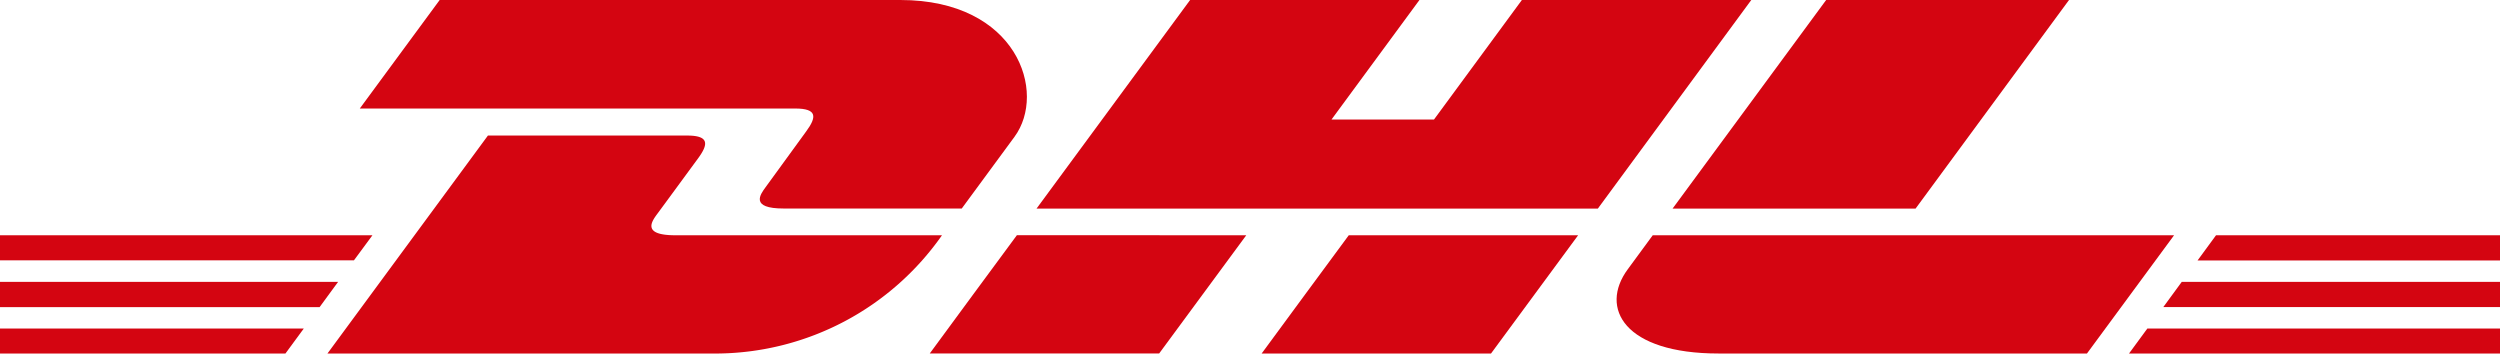
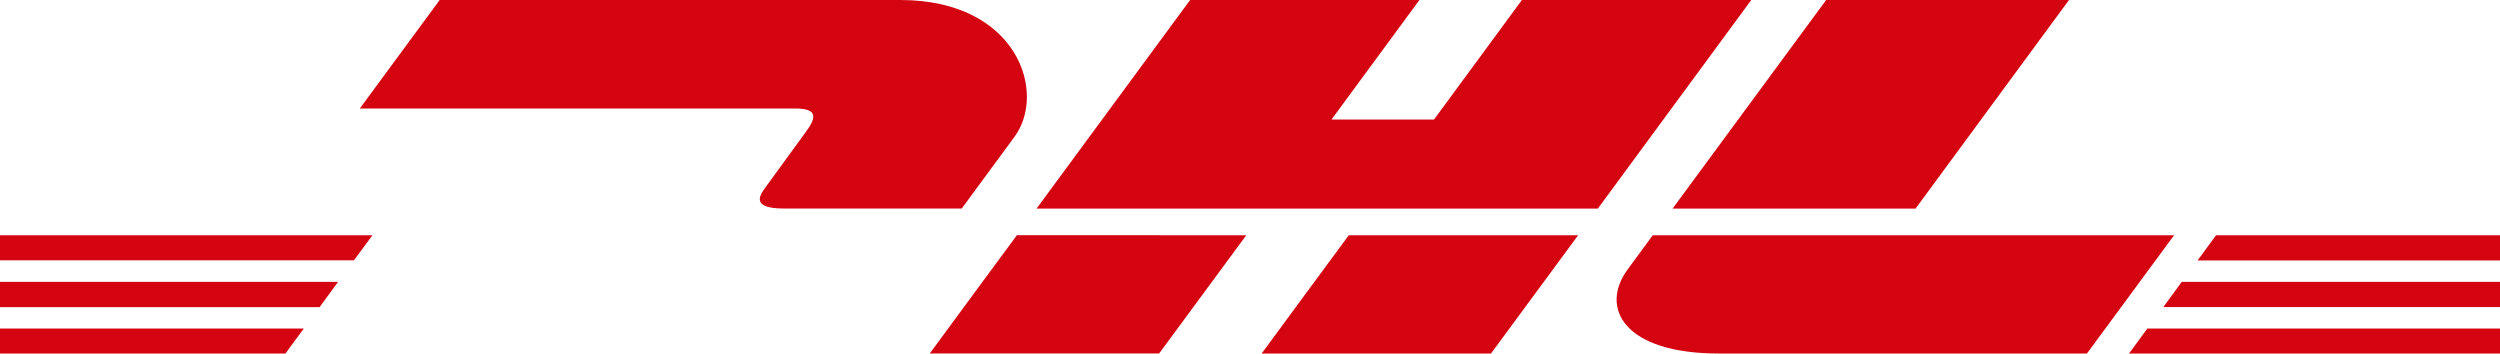
<svg xmlns="http://www.w3.org/2000/svg" width="109.057" height="15.423" viewBox="0 0 109.057 15.423">
  <defs>
    <style>.a{fill:#d40511;}</style>
  </defs>
  <g transform="translate(0 0)">
    <g transform="translate(0 10.263)">
      <path class="a" d="M0,22.1H14.748l-.806,1.1H0V22.1Z" transform="translate(0 -20.066)" />
      <path class="a" d="M0,18.445H16.247l-.807,1.094H0V18.445Z" transform="translate(0 -18.445)" />
      <path class="a" d="M0,25.759H13.251l-.8,1.089H0V25.759Z" transform="translate(0 -21.689)" />
      <g transform="translate(92.873)">
        <path class="a" d="M184.288,23.2H169.6l.805-1.1h13.885v1.1Z" transform="translate(-168.104 -20.067)" />
        <path class="a" d="M183.1,26.848H166.913l.8-1.09H183.1v1.089Z" transform="translate(-166.913 -21.689)" />
        <path class="a" d="M173.093,18.445h12.389v1.1H172.287l.806-1.1Z" transform="translate(-169.297 -18.445)" />
      </g>
    </g>
    <g transform="translate(14.285 5.913)">
-       <path class="a" d="M25.673,20.135l7-9.508h8.685c.96,0,.947.364.479,1s-1.287,1.755-1.772,2.411c-.246.333-.692.939.784.939H52.48a12.084,12.084,0,0,1-9.742,5.158Z" transform="translate(-25.673 -10.627)" />
      <path class="a" d="M86.7,18.443,82.9,23.6H72.893s3.793-5.158,3.8-5.158Z" transform="translate(-46.619 -14.094)" />
      <path class="a" d="M112.719,18.445l-3.8,5.158H98.914s3.794-5.158,3.8-5.158Z" transform="translate(-58.162 -14.095)" />
      <path class="a" d="M128.318,18.444s-.731,1-1.087,1.48c-1.257,1.7-.146,3.678,3.957,3.678h16.072l3.8-5.158Z" transform="translate(-70.506 -14.094)" />
    </g>
    <g transform="translate(15.695 0)">
      <path class="a" d="M31.691,0,28.206,4.734H47.2c.96,0,.947.364.478,1S46.4,7.5,45.915,8.157c-.246.332-.692.939.784.939h7.766s1.252-1.7,2.3-3.127C58.193,4.031,56.889,0,51.786,0Z" transform="translate(-28.206)" />
      <path class="a" d="M105.748,9.1H81.262l6.7-9.1H97.966L94.129,5.215H98.6L102.435,0h10.007l-6.694,9.1Z" transform="translate(-51.741)" />
      <path class="a" d="M148.417,0l-6.694,9.1h-10.6s6.7-9.1,6.7-9.1Z" transform="translate(-73.856)" />
    </g>
  </g>
</svg>